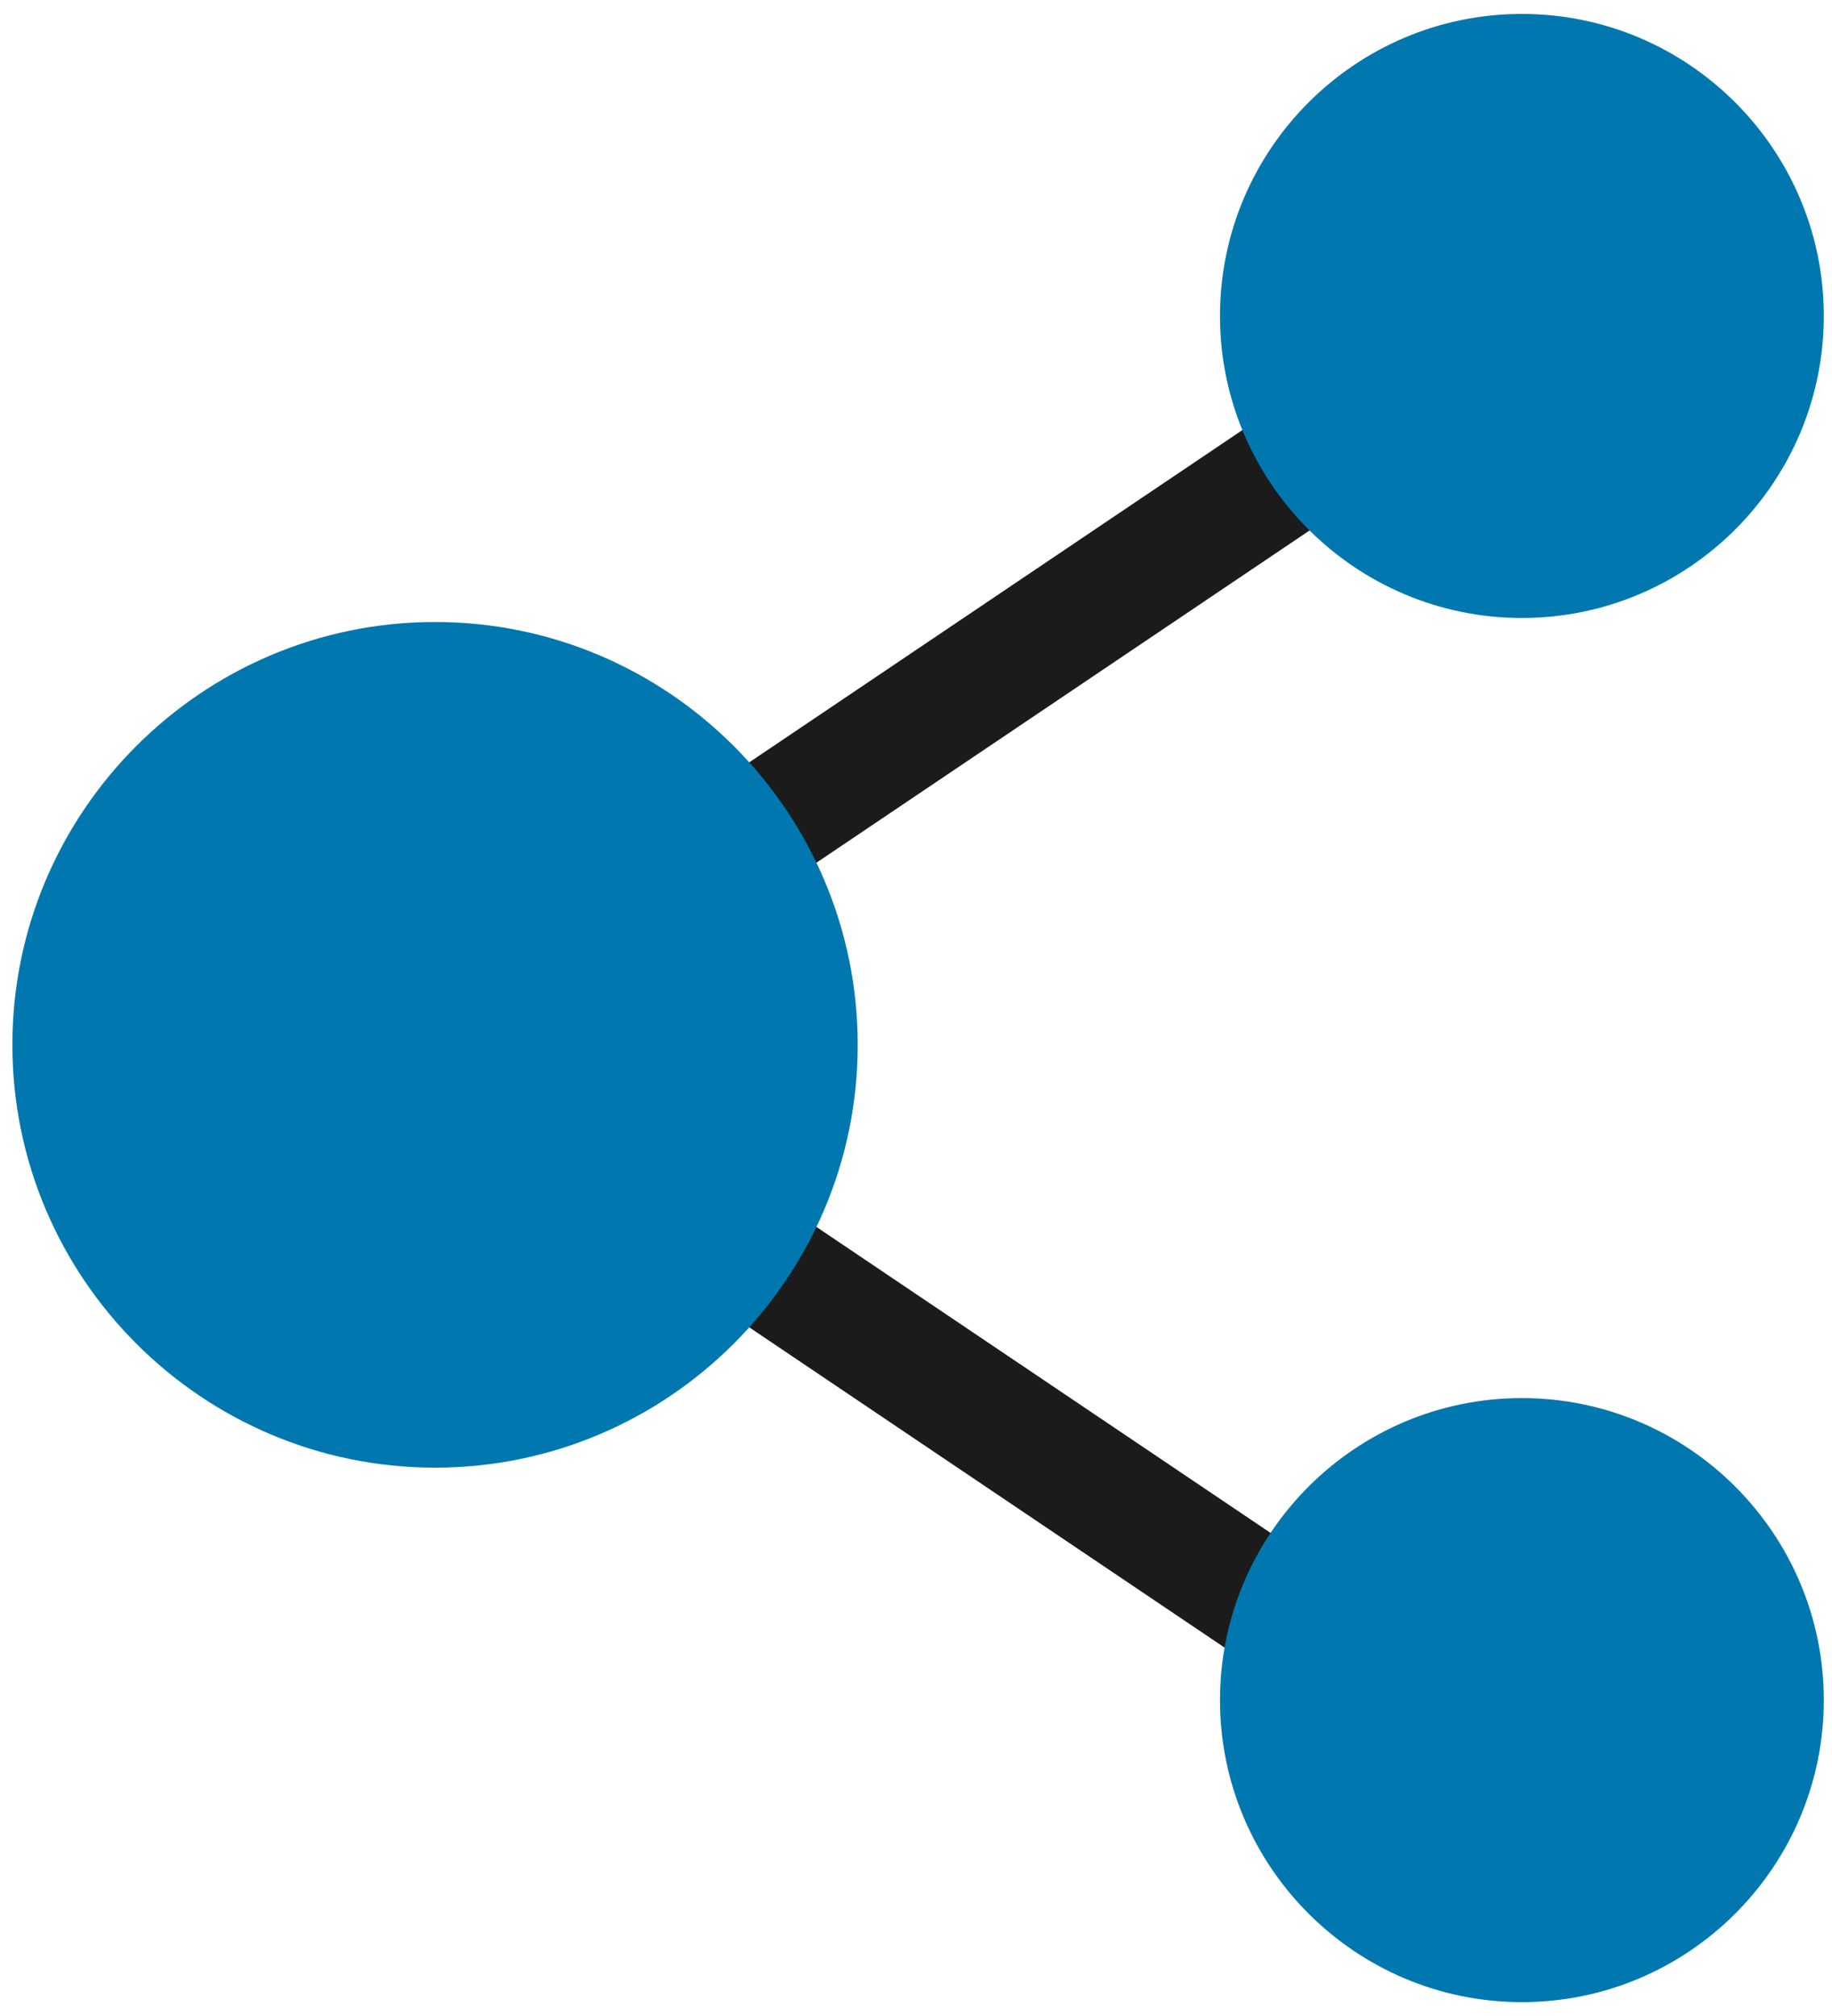
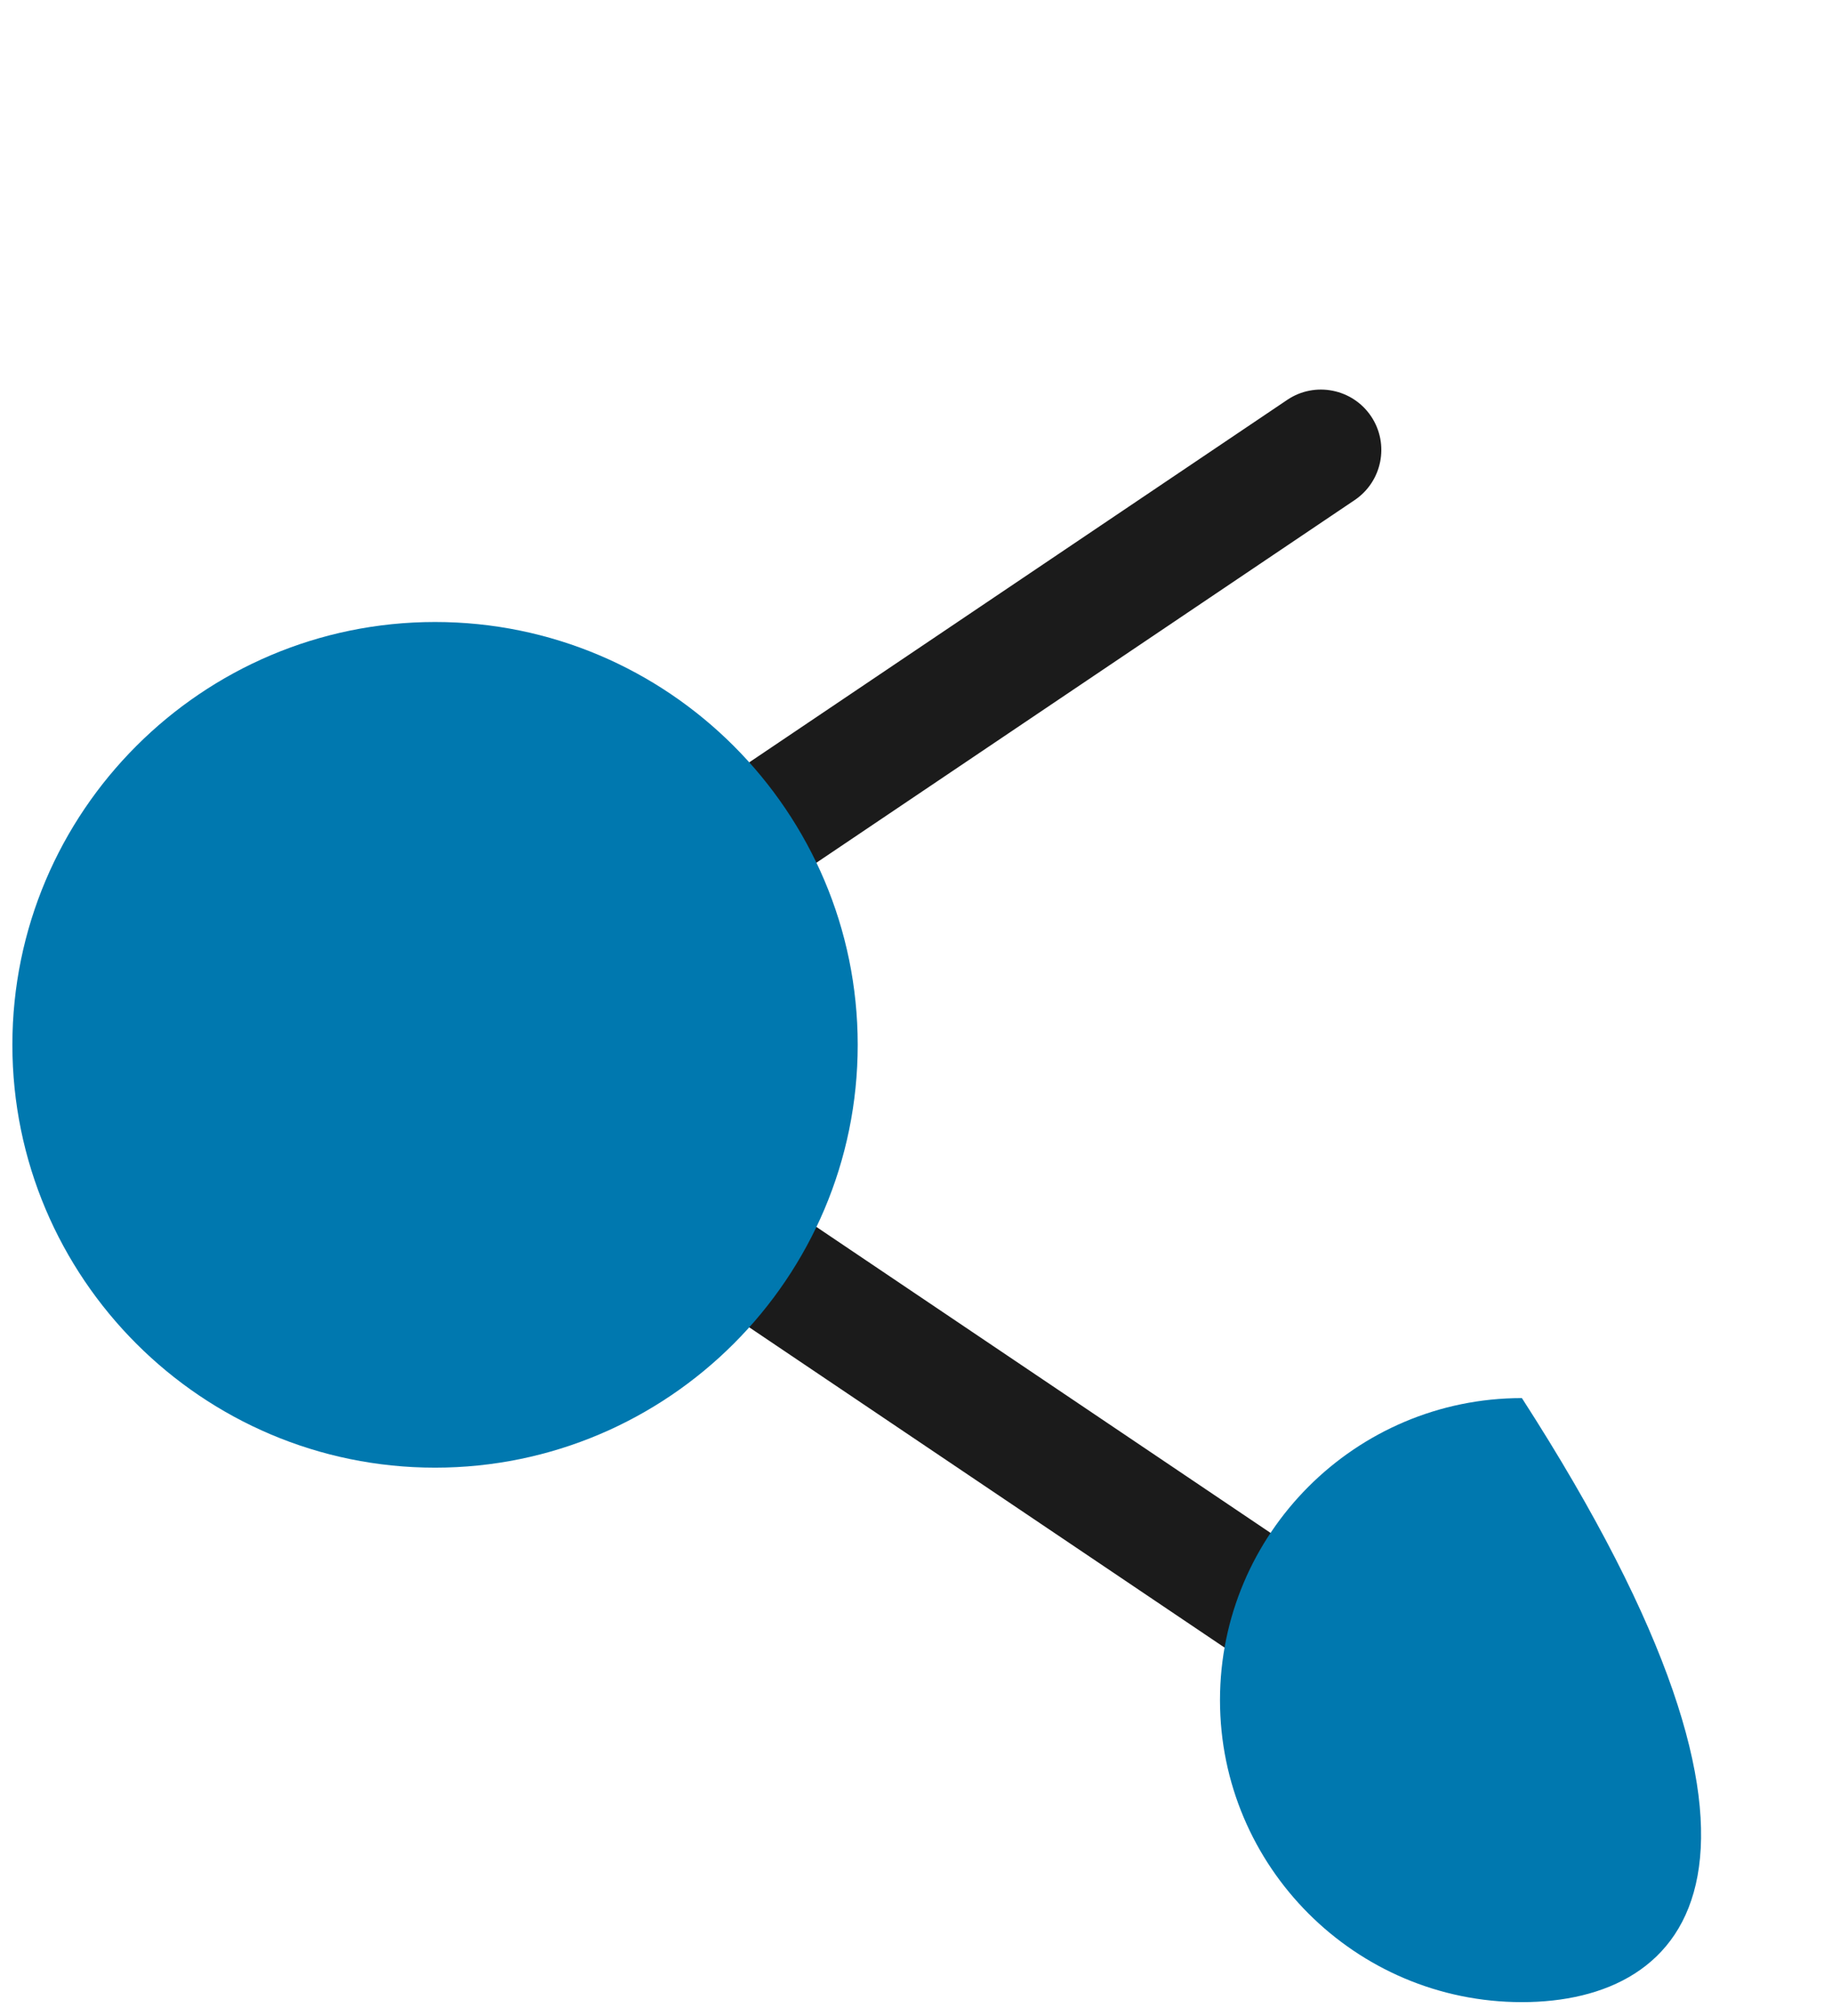
<svg xmlns="http://www.w3.org/2000/svg" width="120" height="132" viewBox="0 0 120 132" fill="none">
  <path d="M50.427 58.543L88.719 32.753C90.534 31.54 91.028 29.088 89.816 27.268C88.595 25.442 86.131 24.967 84.331 26.172L46.039 51.962C44.224 53.175 43.729 55.627 44.942 57.447C46.166 59.276 48.621 59.747 50.427 58.543V58.543ZM88.718 104.07L50.427 78.28C48.619 77.075 46.163 77.558 44.942 79.377C43.729 81.196 44.224 83.649 46.039 84.862L84.331 110.652C86.133 111.854 88.59 111.387 89.815 109.555C91.028 107.736 90.534 105.283 88.718 104.07Z" fill="#1B1B1B" />
-   <path d="M99.688 40.463C110.595 40.463 119.463 31.591 119.463 20.687C119.463 9.784 110.595 0.912 99.688 0.912C88.78 0.912 79.912 9.784 79.912 20.687C79.912 31.591 88.78 40.463 99.688 40.463Z" fill="#0078AF" />
-   <path d="M79.912 111.316C79.912 100.413 88.78 91.541 99.688 91.541C110.595 91.541 119.463 100.413 119.463 111.316C119.463 122.22 110.595 131.092 99.688 131.092C88.78 131.092 79.912 122.22 79.912 111.316Z" fill="#0078AF" />
+   <path d="M79.912 111.316C79.912 100.413 88.78 91.541 99.688 91.541C119.463 122.22 110.595 131.092 99.688 131.092C88.78 131.092 79.912 122.22 79.912 111.316Z" fill="#0078AF" />
  <path fill-rule="evenodd" clip-rule="evenodd" d="M0.811 68.412C0.811 53.148 13.232 40.726 28.496 40.726C43.76 40.726 56.182 53.148 56.182 68.412C56.182 83.676 43.76 96.097 28.496 96.097C13.232 96.097 0.811 83.676 0.811 68.412Z" fill="#0078AF" />
</svg>